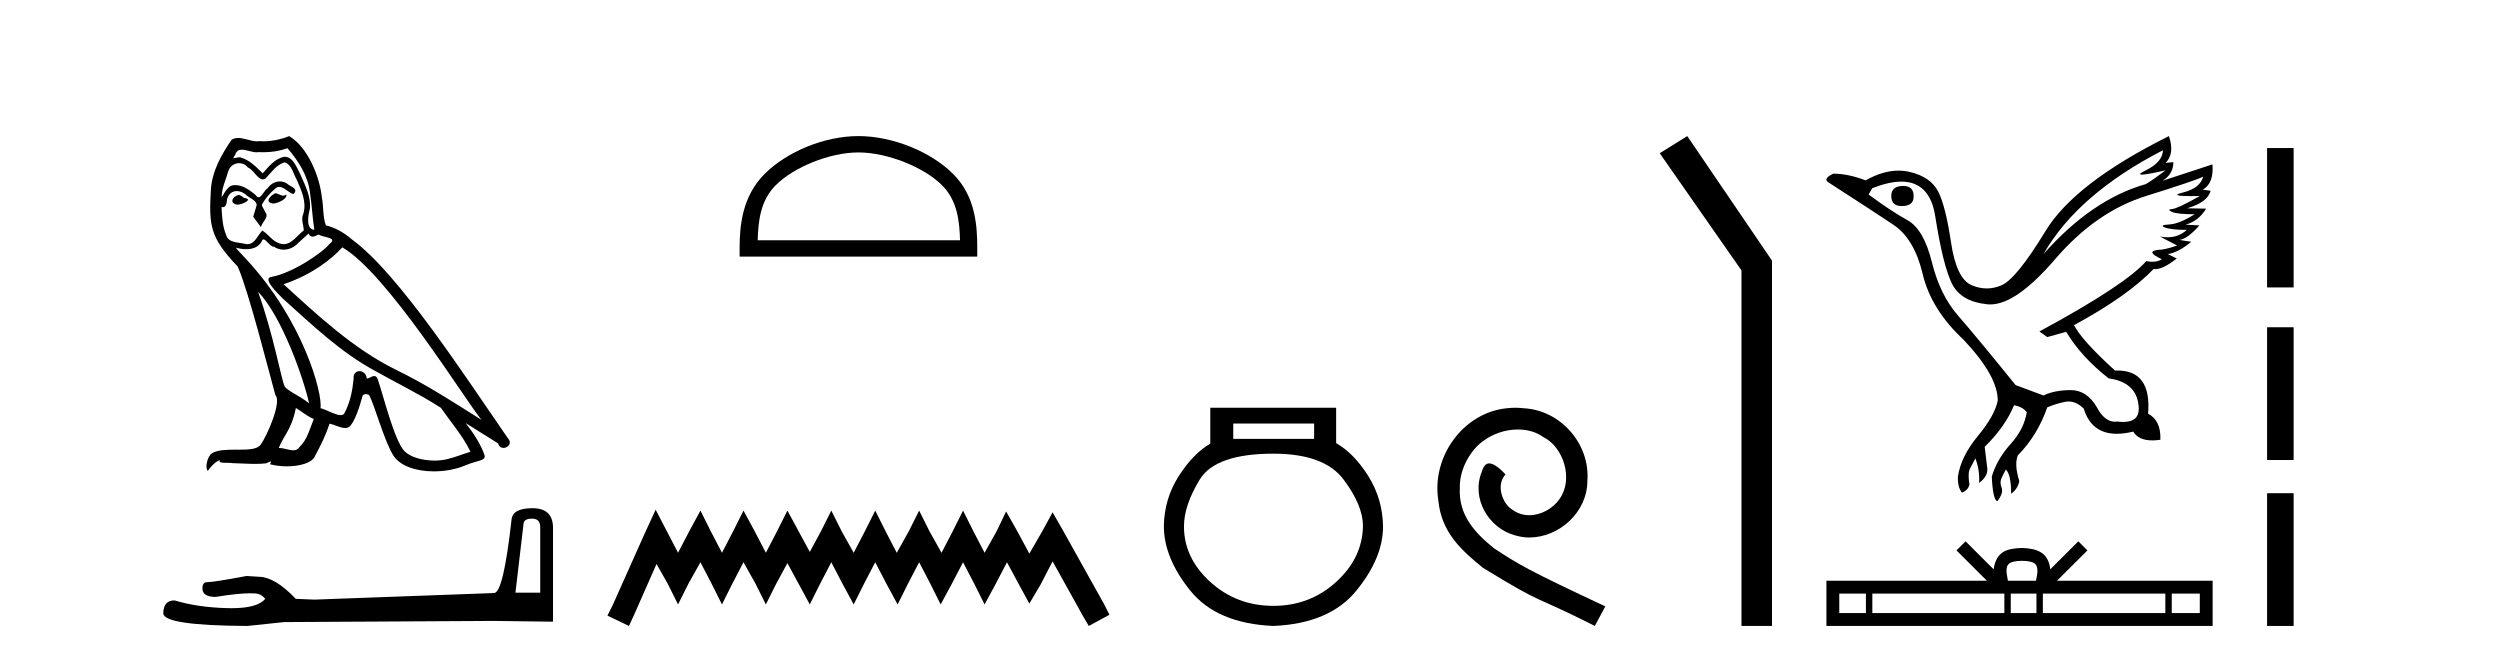
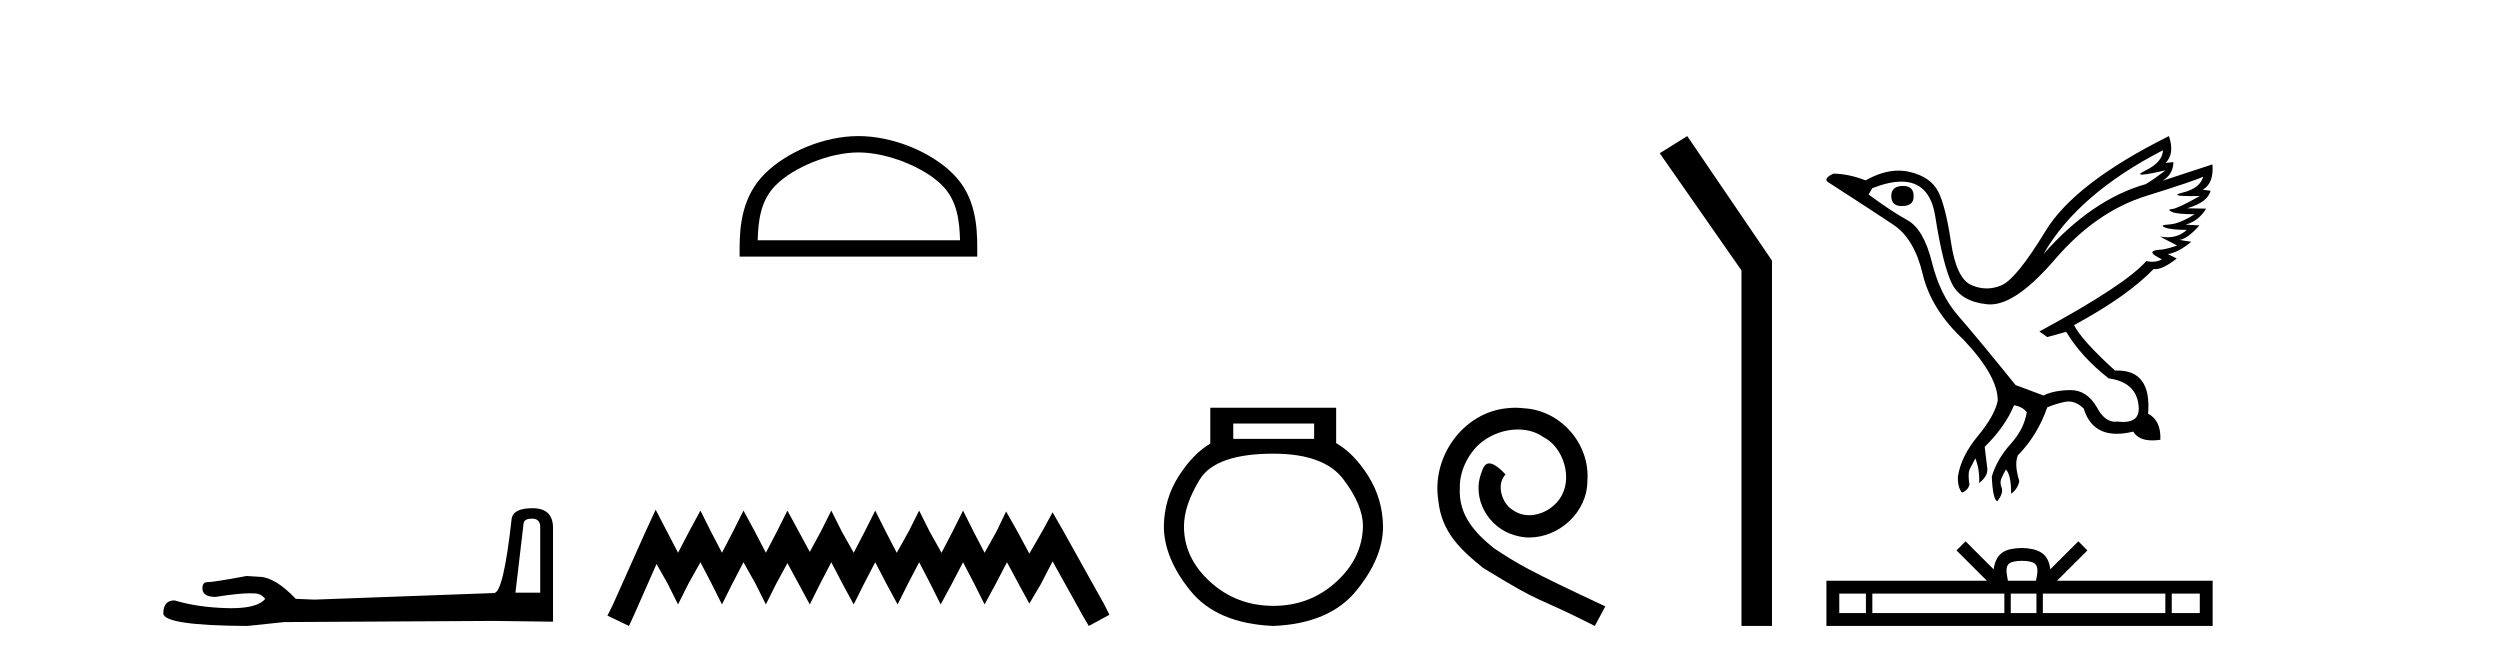
<svg xmlns="http://www.w3.org/2000/svg" width="155.0" height="41.0">
-   <path d="M 17.061 11.984 C 16.749 12.134 16.368 12.55 16.946 12.62 C 17.223 12.608 17.859 12.319 17.743 12.053 L 17.743 12.053 C 17.683 12.11 17.622 12.131 17.561 12.131 C 17.397 12.131 17.229 11.984 17.061 11.984 ZM 14.785 12.088 C 14.404 12.18 14.207 12.596 14.693 12.689 C 14.7 12.69 14.709 12.69 14.718 12.69 C 14.997 12.69 15.759 12.351 15.132 12.273 C 15.028 12.204 14.924 12.088 14.785 12.088 ZM 17.824 9.188 C 18.506 9.985 19.106 10.909 19.222 11.973 C 19.338 12.735 19.372 13.498 19.488 14.249 C 18.945 14.203 19.106 13.359 19.21 12.955 C 19.303 12.157 18.875 11.418 18.575 10.713 C 18.367 10.332 18.171 9.731 17.639 9.719 C 17.05 9.823 16.668 10.32 16.287 10.748 C 15.894 10.355 15.478 9.927 14.935 9.766 C 14.907 9.755 14.875 9.751 14.841 9.751 C 14.72 9.751 14.577 9.805 14.512 9.805 C 14.455 9.805 14.456 9.765 14.577 9.615 C 14.65 9.356 14.803 9.28 14.991 9.28 C 15.266 9.28 15.618 9.443 15.915 9.443 C 15.959 9.443 16.003 9.439 16.044 9.431 C 16.142 9.436 16.24 9.439 16.338 9.439 C 16.843 9.439 17.35 9.362 17.824 9.188 ZM 17.639 10.066 C 18.09 10.182 18.194 10.805 18.413 11.175 C 18.69 11.822 19.026 12.527 18.806 13.255 C 18.633 13.602 18.852 14.041 18.829 14.295 C 18.444 14.566 18.105 15.137 17.594 15.137 C 17.538 15.137 17.48 15.13 17.419 15.115 C 16.911 15.011 16.657 14.526 16.264 14.295 C 15.98 14.569 15.811 15.138 15.343 15.138 C 15.278 15.138 15.208 15.128 15.132 15.104 C 14.704 15.011 14.138 15.058 14.011 14.538 C 13.791 14.006 13.768 13.417 13.734 12.839 L 13.734 12.839 C 13.759 12.844 13.782 12.846 13.804 12.846 C 14.038 12.846 14.059 12.575 14.08 12.342 C 14.17 12.004 14.412 11.847 14.681 11.847 C 14.863 11.847 15.057 11.918 15.224 12.053 C 15.421 12.273 16.021 12.446 15.894 12.793 C 15.836 13.001 15.767 13.22 15.698 13.44 L 16.183 14.087 C 16.229 13.752 16.726 13.475 16.437 13.14 C 16.391 12.989 16.218 12.793 16.241 12.677 C 16.449 12.308 16.726 11.984 17.05 11.707 C 17.137 11.622 17.226 11.588 17.315 11.588 C 17.624 11.588 17.936 11.994 18.205 12.03 C 18.471 11.741 18.182 11.626 17.916 11.476 C 17.752 11.32 17.553 11.249 17.354 11.249 C 17.065 11.249 16.777 11.4 16.599 11.661 C 16.38 11.792 16.227 12.231 16.034 12.231 C 15.973 12.231 15.909 12.187 15.836 12.076 C 15.484 11.794 15.061 11.477 14.598 11.477 C 14.53 11.477 14.462 11.484 14.392 11.499 C 14.065 11.566 13.771 12.228 13.746 12.228 C 13.746 12.228 13.745 12.228 13.745 12.227 C 13.734 11.684 13.988 11.198 14.138 10.667 C 14.222 10.318 14.521 10.116 14.826 10.116 C 15.026 10.116 15.228 10.202 15.374 10.39 C 15.718 10.517 15.97 11.122 16.294 11.122 C 16.351 11.122 16.41 11.103 16.472 11.06 C 16.83 10.678 17.119 10.228 17.639 10.066 ZM 15.998 18.085 C 17.466 19.599 18.818 23.435 19.164 25.006 C 18.598 24.544 17.824 24.243 17.651 23.955 C 17.466 23.654 16.957 20.731 15.998 18.085 ZM 21.221 15.335 C 23.994 16.929 28.824 24.775 29.852 26.034 C 28.119 24.937 26.409 23.827 24.549 22.926 C 21.937 21.644 19.707 19.564 17.581 17.623 C 19.338 17.033 20.597 16.04 21.221 15.335 ZM 18.344 25.295 C 18.714 25.514 19.049 25.815 19.453 25.977 C 19.21 26.577 19.06 27.248 18.563 27.721 C 18.47 27.871 18.337 27.919 18.185 27.919 C 17.922 27.919 17.603 27.777 17.336 27.777 C 17.317 27.777 17.299 27.778 17.281 27.779 C 17.604 26.97 18.09 26.612 18.344 25.295 ZM 19.13 14.48 C 19.199 14.625 19.289 14.672 19.384 14.672 C 19.508 14.672 19.642 14.59 19.753 14.538 C 20.031 14.734 20.99 14.711 20.424 15.127 C 20.065 15.612 18.151 16.936 16.821 17.169 C 16.247 17.27 17.211 18.177 17.523 18.501 C 19.326 20.118 21.094 21.829 23.255 22.996 C 24.606 23.758 26.028 24.44 27.333 25.283 C 27.957 26.185 28.697 27.017 29.17 28.01 C 28.697 28.149 28.235 28.345 27.749 28.461 C 27.493 28.526 27.216 28.556 26.938 28.556 C 26.175 28.556 25.407 28.328 25.069 27.964 C 24.445 27.305 23.763 24.498 23.405 23.469 C 23.354 23.354 23.282 23.315 23.203 23.315 C 23.047 23.315 22.866 23.468 22.777 23.468 C 22.759 23.468 22.744 23.461 22.735 23.446 C 22.711 23.162 22.493 23.011 22.288 23.011 C 22.086 23.011 21.897 23.159 21.926 23.469 C 21.856 24.197 21.718 24.925 21.371 25.584 C 21.329 25.696 21.24 25.739 21.123 25.739 C 20.795 25.739 20.244 25.4 19.869 25.306 C 20.019 24.417 18.806 19.864 15.247 16.051 C 15.123 15.917 14.58 15.345 14.628 15.345 C 14.633 15.345 14.647 15.353 14.669 15.37 C 14.852 15.417 15.057 15.45 15.26 15.45 C 15.65 15.45 16.032 15.33 16.229 14.965 C 16.259 14.875 16.297 14.84 16.341 14.84 C 16.499 14.84 16.739 15.3 16.992 15.3 C 17.176 15.423 17.381 15.479 17.585 15.479 C 17.92 15.479 18.253 15.328 18.482 15.069 C 18.702 14.873 18.91 14.676 19.13 14.48 ZM 17.928 8.437 C 17.565 8.598 16.929 8.76 16.358 8.76 C 16.275 8.76 16.193 8.756 16.114 8.749 C 16.06 8.759 16.005 8.763 15.949 8.763 C 15.56 8.763 15.141 8.554 14.765 8.554 C 14.622 8.554 14.485 8.584 14.357 8.668 C 13.722 9.592 13.144 10.621 13.075 11.765 C 12.948 13.96 13.006 14.722 14.739 16.525 C 15.421 18.073 16.692 23.123 17.073 24.498 C 17.489 24.891 16.553 27.04 16.16 27.571 C 15.946 27.866 15.383 27.88 14.778 27.88 C 14.712 27.88 14.646 27.88 14.579 27.88 C 14.035 27.88 13.484 27.892 13.144 28.103 C 12.821 28.311 12.705 29.085 12.89 29.189 C 13.063 28.923 13.41 28.565 13.653 28.53 L 13.653 28.53 C 13.422 28.773 14.23 28.657 14.404 28.715 C 14.871 28.723 15.344 28.762 15.818 28.762 C 16.047 28.762 16.277 28.753 16.507 28.727 C 16.611 28.681 16.722 28.61 16.771 28.61 C 16.809 28.61 16.808 28.653 16.738 28.784 C 17.065 28.87 17.432 28.912 17.792 28.912 C 18.6 28.912 19.366 28.696 19.534 28.264 C 19.881 27.629 20.204 26.959 20.435 26.266 C 20.73 26.328 21.101 26.536 21.398 26.536 C 21.485 26.536 21.566 26.518 21.637 26.473 C 21.96 26.254 22.295 25.226 22.48 24.544 C 22.498 24.473 22.594 24.438 22.692 24.438 C 22.785 24.438 22.88 24.47 22.908 24.532 C 23.255 25.226 23.832 27.352 24.387 28.241 C 24.805 28.901 25.82 29.225 26.899 29.225 C 27.578 29.225 28.283 29.097 28.882 28.842 C 29.633 28.519 30.187 28.588 30.025 28.172 C 29.771 27.479 29.332 26.82 28.87 26.231 L 28.87 26.231 C 29.54 26.647 30.21 27.074 30.881 27.49 C 30.936 27.692 31.075 27.772 31.217 27.772 C 31.49 27.772 31.774 27.475 31.493 27.178 C 28.87 23.388 24.699 16.929 21.81 14.838 C 21.348 14.434 20.805 14.122 20.204 13.971 C 20.008 13.463 20.065 12.781 19.95 12.204 C 19.834 11.06 19.141 9.165 17.928 8.437 Z" style="fill:#000000;stroke:none" />
  <path d="M 32.99 32.156 Q 33.494 32.156 33.494 32.685 L 33.494 36.744 L 31.957 36.744 L 32.461 32.468 Q 32.485 32.156 32.99 32.156 ZM 33.014 31.508 Q 31.789 31.508 31.717 32.204 Q 31.212 36.744 30.636 36.768 L 19.491 37.176 L 18.338 37.128 Q 17.041 35.759 16.033 35.759 Q 15.672 35.735 15.288 35.711 Q 13.247 36.095 12.838 36.095 Q 12.55 36.095 12.55 36.48 Q 12.55 37.008 13.367 37.008 Q 14.769 36.784 15.518 36.784 Q 15.654 36.784 15.768 36.792 Q 16.177 36.792 16.441 37.128 Q 15.973 37.708 14.345 37.708 Q 14.219 37.708 14.087 37.704 Q 12.238 37.656 10.821 37.224 Q 10.124 37.224 10.124 38.041 Q 10.196 38.785 15.336 38.809 L 17.618 38.569 L 30.636 38.497 L 34.287 38.545 L 34.287 32.685 Q 34.263 31.508 33.014 31.508 Z" style="fill:#000000;stroke:none" />
  <path d="M 53.223 9.451 C 55.035 9.451 57.304 10.382 58.401 11.48 C 59.362 12.44 59.487 13.713 59.522 14.896 L 46.977 14.896 C 47.012 13.713 47.138 12.44 48.098 11.48 C 49.196 10.382 51.411 9.451 53.223 9.451 ZM 53.223 8.437 C 51.073 8.437 48.76 9.43 47.404 10.786 C 46.014 12.176 45.856 14.007 45.856 15.377 L 45.856 15.911 L 60.59 15.911 L 60.59 15.377 C 60.59 14.007 60.486 12.176 59.095 10.786 C 57.74 9.43 55.373 8.437 53.223 8.437 Z" style="fill:#000000;stroke:none" />
  <path d="M 40.651 31.602 L 40.01 32.99 L 37.982 37.528 L 37.661 38.169 L 38.996 38.809 L 39.316 38.115 L 40.704 34.966 L 41.398 36.193 L 42.039 37.475 L 42.68 36.193 L 43.427 34.859 L 44.121 36.193 L 44.762 37.475 L 45.402 36.193 L 46.096 34.859 L 46.844 36.193 L 47.484 37.475 L 48.125 36.193 L 48.819 34.912 L 49.513 36.193 L 50.207 37.475 L 50.847 36.193 L 51.541 34.859 L 52.235 36.193 L 52.929 37.475 L 53.57 36.193 L 54.264 34.859 L 54.958 36.193 L 55.652 37.475 L 56.293 36.193 L 56.987 34.859 L 57.681 36.193 L 58.321 37.475 L 59.015 36.193 L 59.709 34.859 L 60.403 36.193 L 61.044 37.475 L 61.738 36.193 L 62.432 34.859 L 63.179 36.247 L 63.82 37.421 L 64.514 36.247 L 65.261 34.805 L 67.13 38.169 L 67.504 38.809 L 68.785 38.115 L 68.464 37.475 L 65.902 32.884 L 65.261 31.763 L 64.621 32.937 L 63.82 34.325 L 63.073 32.937 L 62.379 31.709 L 61.791 32.937 L 61.044 34.272 L 60.35 32.937 L 59.709 31.656 L 59.069 32.937 L 58.375 34.272 L 57.627 32.937 L 56.987 31.656 L 56.346 32.937 L 55.599 34.272 L 54.905 32.937 L 54.264 31.656 L 53.623 32.937 L 52.929 34.272 L 52.182 32.937 L 51.541 31.656 L 50.901 32.937 L 50.207 34.218 L 49.513 32.937 L 48.819 31.656 L 48.178 32.937 L 47.484 34.272 L 46.79 32.937 L 46.096 31.656 L 45.456 32.937 L 44.762 34.272 L 44.068 32.937 L 43.427 31.656 L 42.733 32.937 L 42.039 34.272 L 41.345 32.937 L 40.651 31.602 Z" style="fill:#000000;stroke:none" />
  <path d="M 81.476 26.259 L 81.476 27.208 L 76.462 27.208 L 76.462 26.259 ZM 78.954 28.128 Q 82.099 28.128 83.301 29.73 Q 84.503 31.332 84.503 32.608 Q 84.473 34.596 82.841 36.08 Q 81.209 37.563 78.954 37.563 Q 76.669 37.563 75.038 36.08 Q 73.406 34.596 73.406 32.638 Q 73.406 31.332 74.385 29.73 Q 75.364 28.128 78.954 28.128 ZM 75.038 25.279 L 75.038 27.505 Q 73.969 28.128 73.079 29.522 Q 72.189 30.917 72.159 32.608 Q 72.159 34.596 73.806 36.629 Q 75.453 38.661 78.954 38.809 Q 82.426 38.661 84.087 36.629 Q 85.749 34.596 85.749 32.638 Q 85.719 30.917 84.829 29.508 Q 83.939 28.098 82.841 27.475 L 82.841 25.279 Z" style="fill:#000000;stroke:none" />
  <path d="M 93.96 25.279 C 93.772 25.279 93.584 25.297 93.396 25.314 C 90.68 25.604 88.749 28.354 89.176 31.019 C 89.364 33.001 90.594 34.111 91.944 35.205 C 95.958 37.665 94.831 36.759 98.879 38.809 L 99.529 37.596 C 94.711 35.341 94.13 34.983 92.627 33.992 C 91.397 33.001 90.423 31.908 90.509 30.251 C 90.475 29.106 91.158 27.927 91.927 27.364 C 92.542 26.902 93.327 26.629 94.096 26.629 C 94.677 26.629 95.224 26.766 95.702 27.107 C 96.915 27.705 97.581 29.687 96.693 30.934 C 96.283 31.532 95.548 31.942 94.814 31.942 C 94.455 31.942 94.096 31.839 93.789 31.617 C 93.174 31.276 92.712 30.08 93.345 29.414 C 93.054 29.106 92.644 28.73 92.337 28.73 C 92.132 28.73 91.978 28.884 91.875 29.243 C 91.192 30.883 92.285 32.745 93.925 33.189 C 94.216 33.274 94.506 33.326 94.797 33.326 C 96.676 33.326 98.418 31.754 98.418 29.807 C 98.589 27.534 96.778 25.45 94.506 25.314 C 94.335 25.297 94.147 25.279 93.96 25.279 Z" style="fill:#000000;stroke:none" />
  <path d="M 104.609 8.437 L 102.903 9.501 L 107.971 16.765 L 107.971 38.809 L 109.863 38.809 L 109.863 16.157 L 104.609 8.437 Z" style="fill:#000000;stroke:none" />
  <path d="M 117.998 11.529 Q 117.259 11.529 117.259 12.152 Q 117.259 12.775 117.905 12.775 Q 118.644 12.775 118.644 12.198 Q 118.667 11.529 117.998 11.529 ZM 134.104 9.314 Q 134.081 10.052 133.02 10.571 Q 132.495 10.828 132.794 10.828 Q 133.099 10.828 134.266 10.56 L 134.266 10.56 Q 133.574 11.09 133.043 11.414 Q 129.697 12.36 126.697 15.752 Q 128.82 12.037 134.104 9.314 ZM 136.596 10.952 Q 136.412 11.667 135.35 11.933 Q 134.446 12.159 135.836 12.159 Q 136.078 12.159 136.389 12.152 L 136.389 12.152 Q 135.004 12.937 134.67 12.96 Q 134.335 12.983 134.647 13.133 Q 134.958 13.283 136.066 13.283 Q 135.12 13.883 134.485 13.917 Q 133.851 13.952 134.22 14.102 Q 134.589 14.252 135.581 14.252 Q 135.087 14.711 134.377 14.711 Q 134.159 14.711 133.92 14.667 L 133.92 14.667 L 134.981 15.221 Q 134.474 15.406 134.035 15.475 Q 132.858 15.521 134.035 16.075 Q 133.789 16.229 133.44 16.229 Q 133.266 16.229 133.066 16.19 Q 131.774 17.667 126.443 20.551 L 126.928 20.898 L 128.105 20.574 Q 129.028 22.12 130.735 23.459 Q 132.581 23.713 132.604 25.374 Q 132.585 26.16 131.646 26.16 Q 131.482 26.16 131.289 26.136 Q 131.211 26.147 131.136 26.147 Q 130.474 26.147 129.997 25.236 Q 129.381 24.186 128.38 24.186 Q 128.369 24.186 128.359 24.186 Q 127.343 24.197 126.697 24.52 L 124.967 23.874 Q 122.521 20.851 121.401 19.571 Q 120.282 18.29 119.775 16.248 Q 119.267 14.206 118.263 13.652 Q 117.259 13.098 115.852 12.06 L 116.082 11.667 Q 117.12 11.261 117.886 11.261 Q 119.645 11.261 119.982 13.398 Q 120.467 16.467 121.021 17.586 Q 121.574 18.705 123.224 18.867 Q 123.31 18.875 123.398 18.875 Q 125.006 18.875 127.412 16.075 Q 129.951 13.121 133.054 12.152 Q 136.158 11.183 136.596 10.952 ZM 134.474 8.437 Q 128.635 11.344 126.824 14.321 Q 125.013 17.298 124.09 17.69 Q 123.635 17.883 123.177 17.883 Q 122.706 17.883 122.232 17.678 Q 121.298 17.275 120.963 15.025 Q 120.628 12.775 120.167 11.875 Q 119.705 10.975 118.425 10.664 Q 118.075 10.579 117.711 10.579 Q 116.741 10.579 115.667 11.183 Q 114.583 10.767 113.66 10.767 Q 112.99 11.09 113.383 11.321 Q 116.106 13.075 117.398 13.94 Q 118.69 14.806 119.209 16.998 Q 119.728 19.19 121.759 21.082 Q 123.882 23.343 123.859 24.843 Q 123.674 25.766 122.624 27.036 Q 121.574 28.305 121.39 29.551 Q 121.367 30.22 121.644 30.543 Q 122.036 30.381 122.105 30.035 Q 121.99 29.32 122.14 29.055 Q 122.29 28.789 122.474 28.42 Q 122.751 29.135 122.705 29.943 Q 123.259 29.528 123.213 29.043 L 123.051 27.705 Q 124.32 26.459 124.874 25.12 Q 125.428 25.236 125.659 25.559 Q 125.497 26.597 124.655 27.532 Q 123.813 28.466 123.49 29.551 Q 123.559 31.005 123.836 31.074 Q 124.228 30.566 124.101 30.243 Q 123.974 29.92 124.09 29.655 Q 124.205 29.389 124.367 29.112 Q 124.69 29.435 124.69 30.612 Q 125.105 30.312 125.197 29.828 Q 124.874 28.789 125.105 28.235 Q 126.328 26.989 126.928 25.259 Q 127.459 25.028 128.047 24.913 Q 128.152 24.892 128.256 24.892 Q 128.734 24.892 129.189 25.328 Q 129.67 26.895 131.237 26.895 Q 131.7 26.895 132.258 26.759 Q 132.586 27.305 133.446 27.305 Q 133.676 27.305 133.943 27.266 Q 133.989 26.066 133.181 25.651 Q 133.405 22.971 131.272 22.971 Q 131.201 22.971 131.128 22.974 Q 129.074 21.105 128.589 20.159 Q 131.912 18.359 133.527 16.675 Q 133.581 16.685 133.641 16.685 Q 134.117 16.685 134.958 16.029 L 134.404 15.752 Q 135.05 15.659 135.858 14.99 L 135.12 14.875 Q 135.604 14.829 136.366 13.975 L 135.512 13.929 Q 136.32 13.698 136.781 12.937 L 135.604 12.913 Q 136.873 12.544 137.058 11.829 L 136.573 11.76 Q 137.266 11.367 137.173 10.191 L 137.173 10.191 L 134.081 11.206 Q 134.75 10.79 134.75 10.052 L 134.75 10.052 L 134.266 10.098 Q 134.843 9.544 134.474 8.437 Z" style="fill:#000000;stroke:none" />
  <path d="M 125.361 34.771 C 125.749 34.771 125.983 34.837 126.104 34.906 C 126.456 35.131 126.288 35.669 126.232 36.005 L 124.49 36.005 C 124.448 35.661 124.258 35.137 124.618 34.906 C 124.739 34.837 124.973 34.771 125.361 34.771 ZM 115.687 36.802 L 115.687 38.012 L 114.035 38.012 L 114.035 36.802 ZM 124.27 36.802 L 124.27 38.012 L 116.085 38.012 L 116.085 36.802 ZM 126.26 36.802 L 126.26 38.012 L 124.667 38.012 L 124.667 36.802 ZM 134.251 36.802 L 134.251 38.012 L 126.657 38.012 L 126.657 36.802 ZM 136.387 36.802 L 136.387 38.012 L 134.649 38.012 L 134.649 36.802 ZM 121.865 33.561 L 121.302 34.126 L 123.186 36.005 L 113.238 36.005 L 113.238 38.809 L 137.184 38.809 L 137.184 36.005 L 127.536 36.005 L 129.42 34.126 L 128.857 33.561 L 127.115 35.299 C 127.01 34.246 126.289 34.004 125.361 33.974 C 124.37 34 123.761 34.224 123.607 35.299 L 121.865 33.561 Z" style="fill:#000000;stroke:none" />
-   <path d="M 140.559 9.179 L 140.559 17.821 L 142.205 17.821 L 142.205 9.179 L 140.559 9.179 M 140.559 20.29 L 140.559 28.521 L 142.205 28.521 L 142.205 20.29 L 140.559 20.29 M 140.559 30.579 L 140.559 38.809 L 142.205 38.809 L 142.205 30.579 L 140.559 30.579 Z" style="fill:#000000;stroke:none" />
</svg>